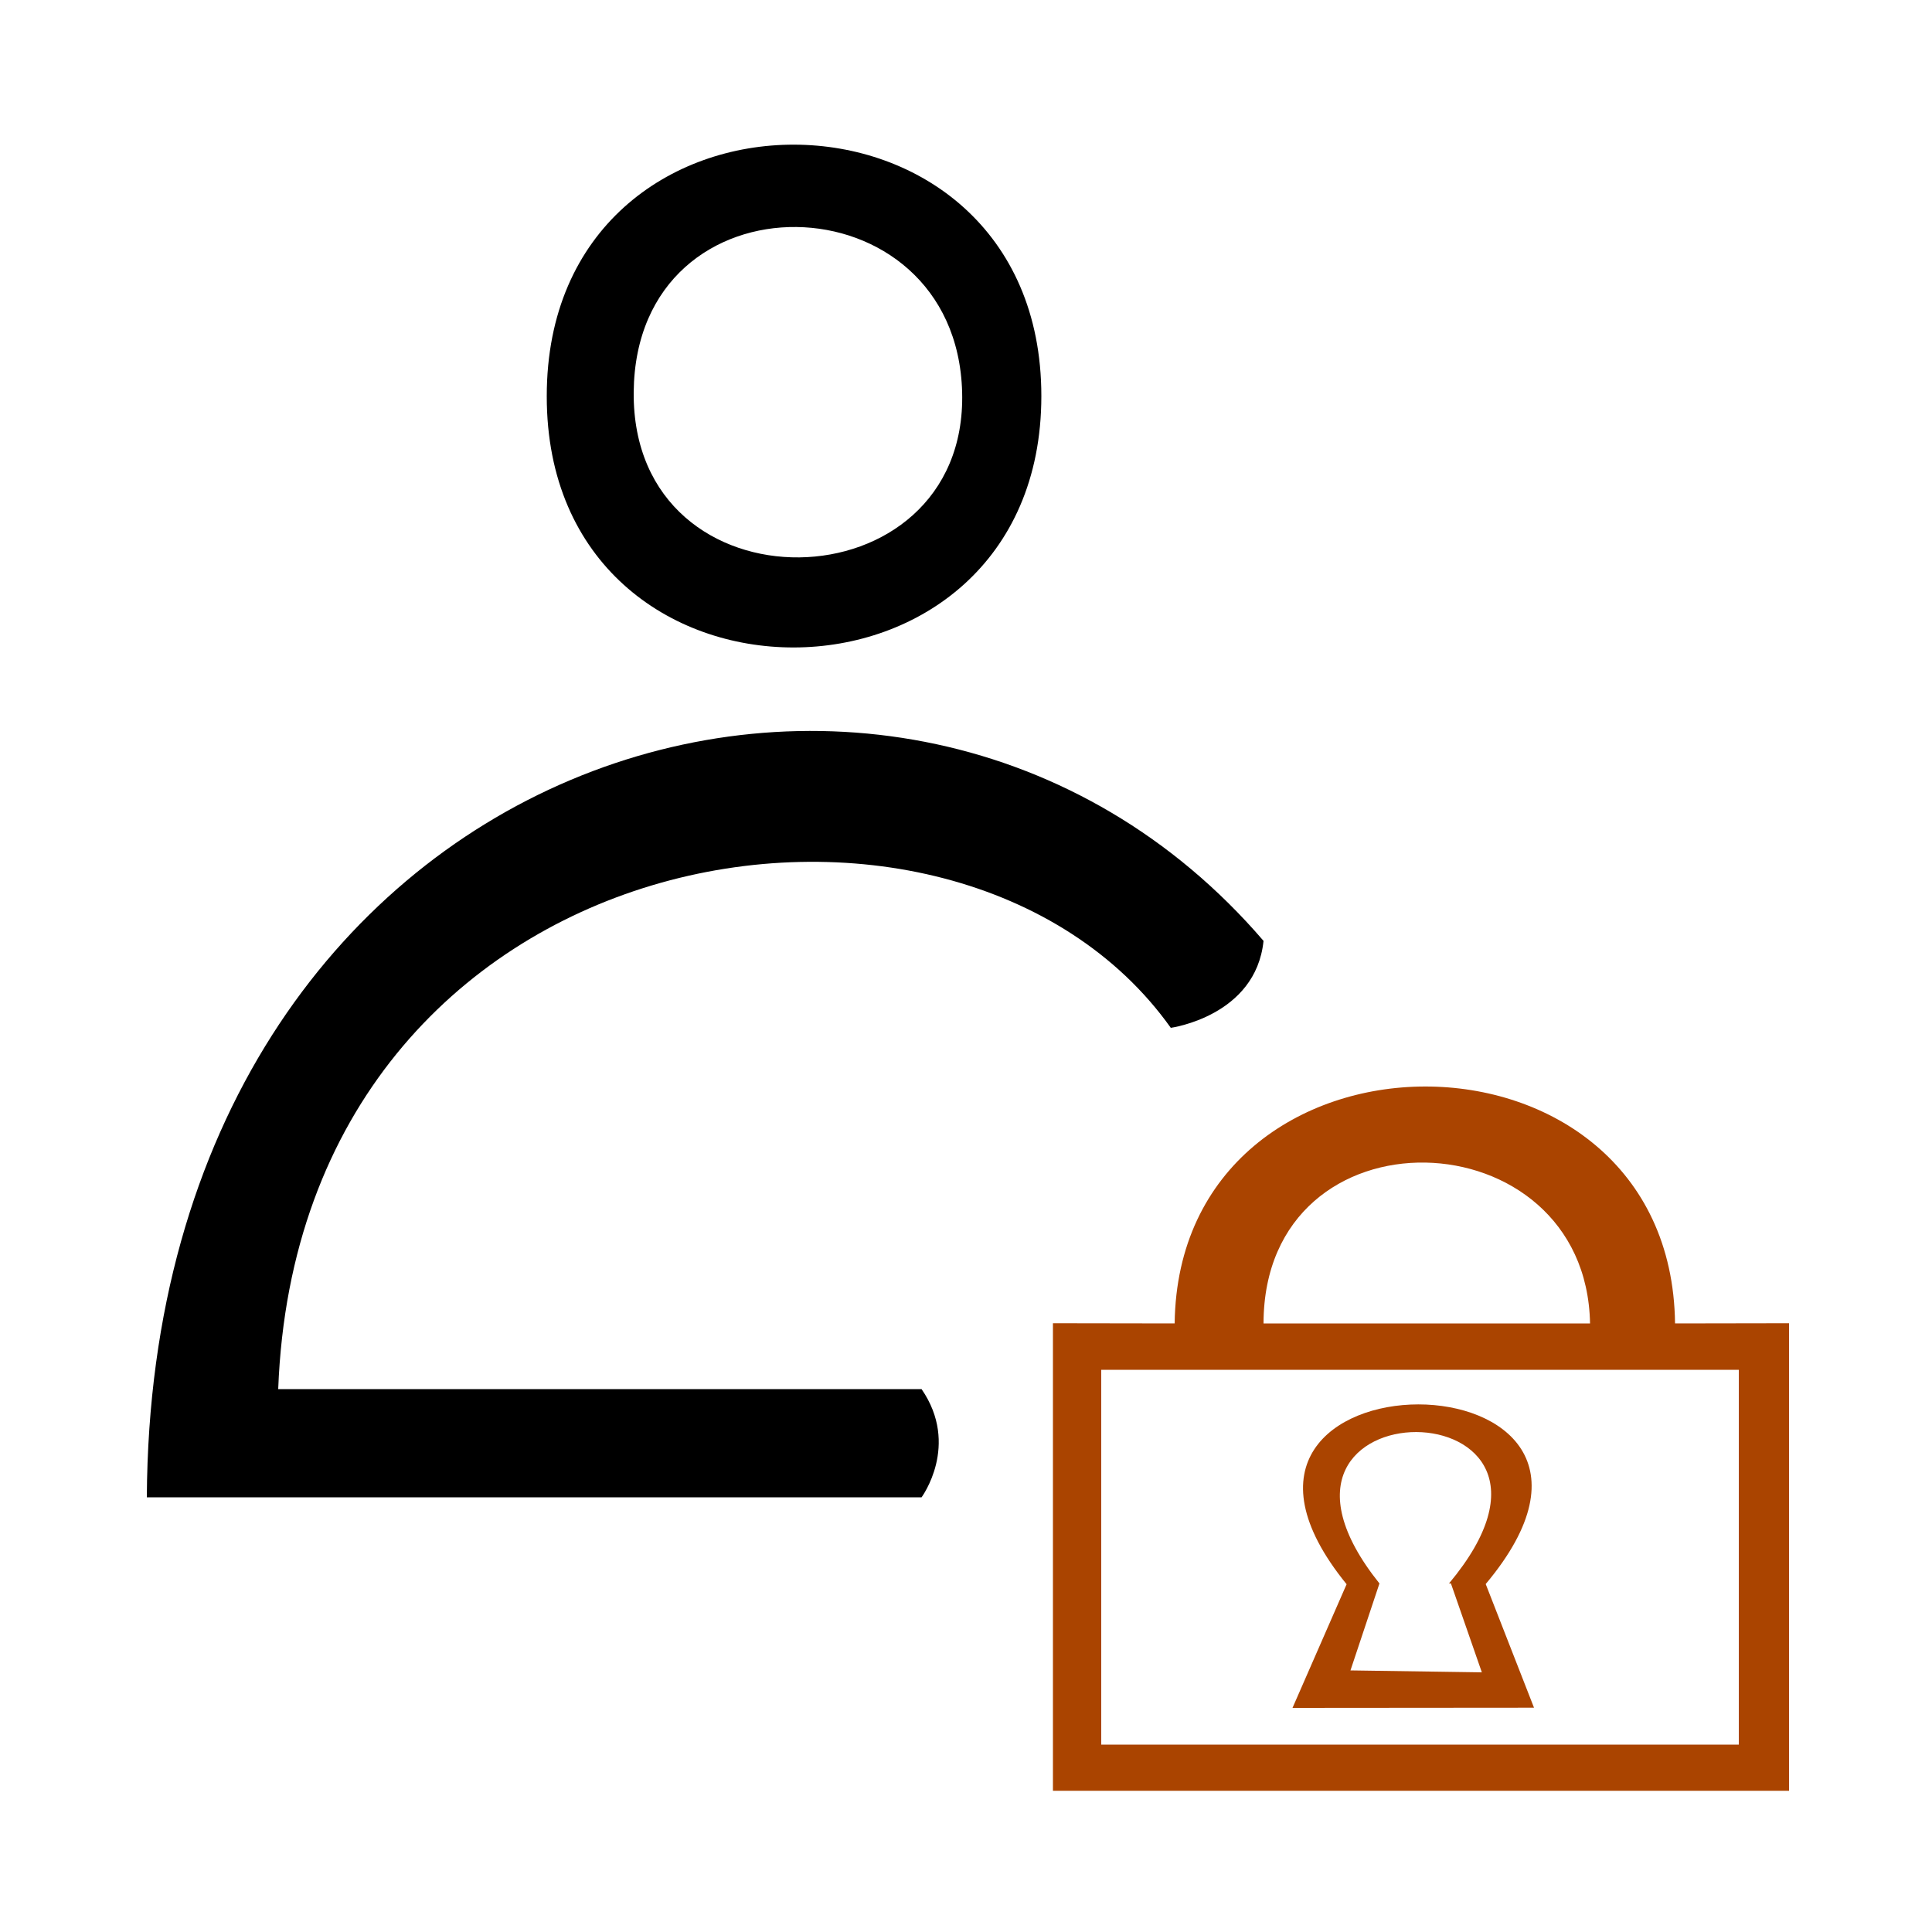
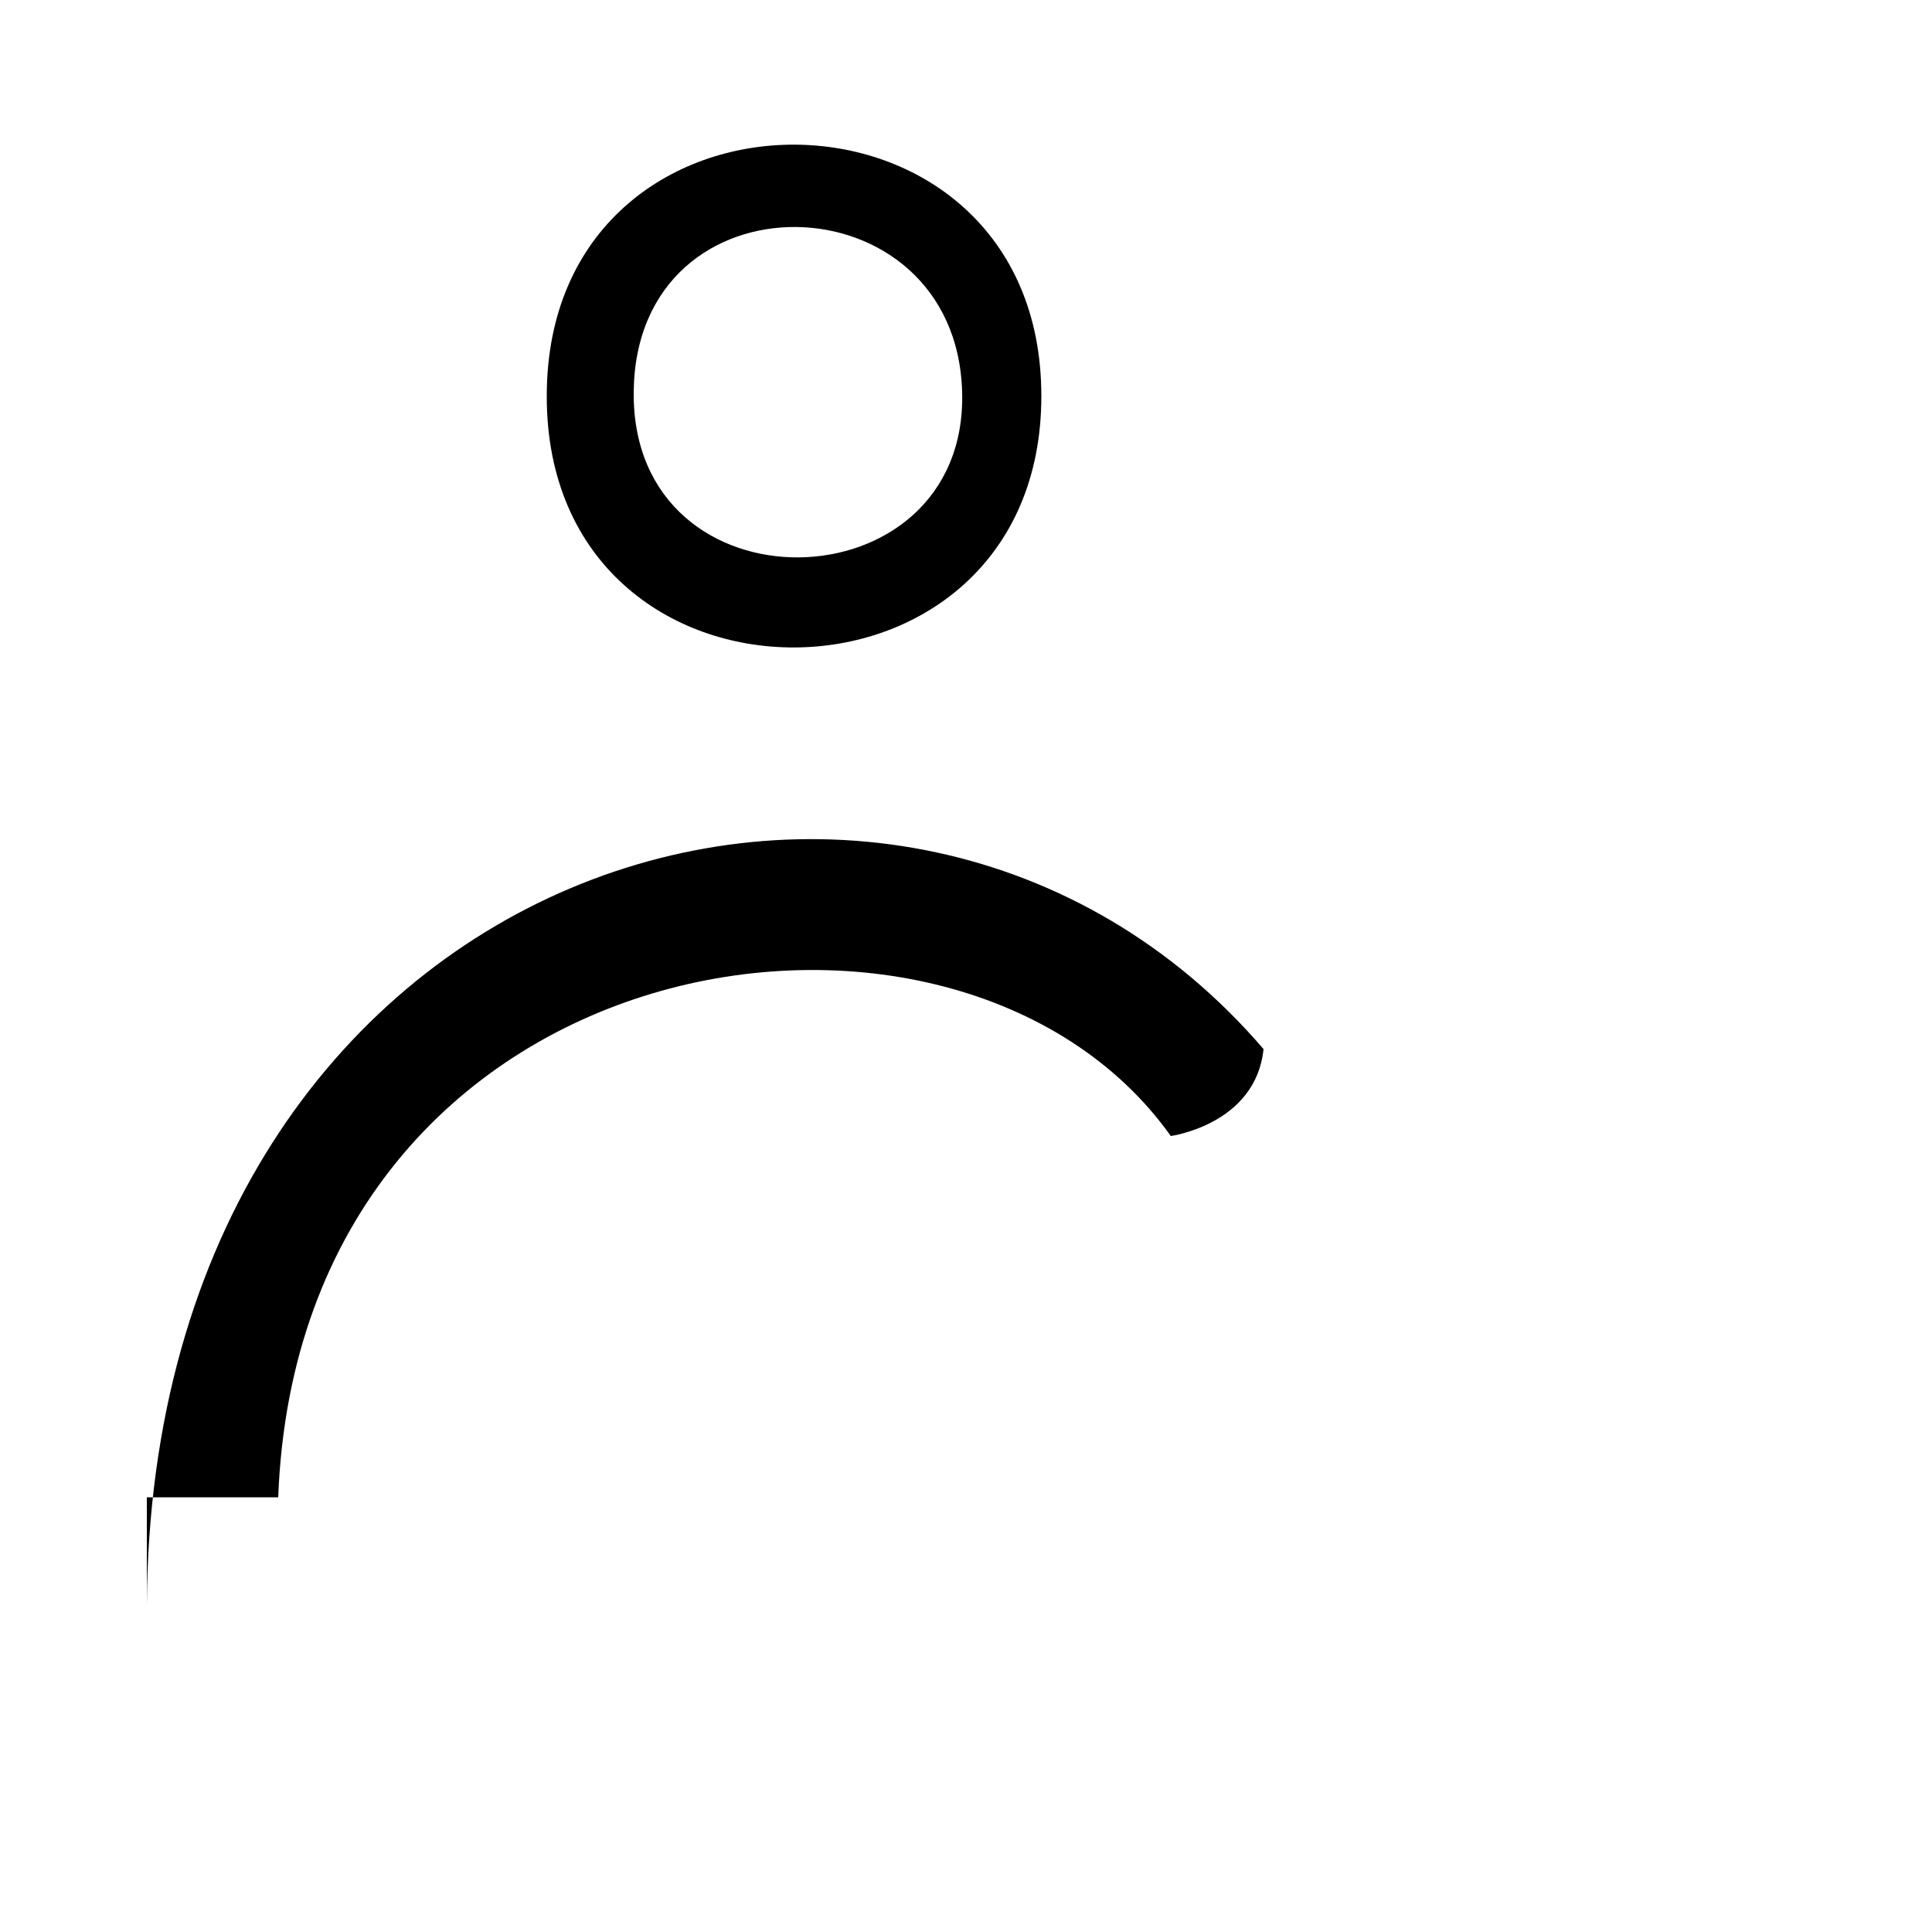
<svg xmlns="http://www.w3.org/2000/svg" width="1em" height="1em" viewBox="0 0 1000 1000">
-   <path d="m76 775h401s20-27 0-56h-333c11-290 351-343 462-187 0 0 44-6 48-45-188-219-576-99-578 288z" />
+   <path d="m76 775h401h-333c11-290 351-343 462-187 0 0 44-6 48-45-188-219-576-99-578 288z" />
  <path d="m283 205c-.2 174 256 173 256 0 0-173-256-174-256 0zm215-2c3 112-171 116-170 0 1-116 167-112 170 0z" />
  <g fill="#aa4400">
-     <path d="m608 685-63-.1v242h381v-242l-59 .1c-2-164-257-163-259 0zm215 0h-169c.2-114 167-108 169 0zm-253 24h330v194h-330z" />
-     <path d="m697 820-28 64 125-.1-25-64c104-124-173-124-72 .1zm54-.4 16 46-68-1 15-45c-84-105 123-104 36 0z" />
-   </g>
+     </g>
</svg>